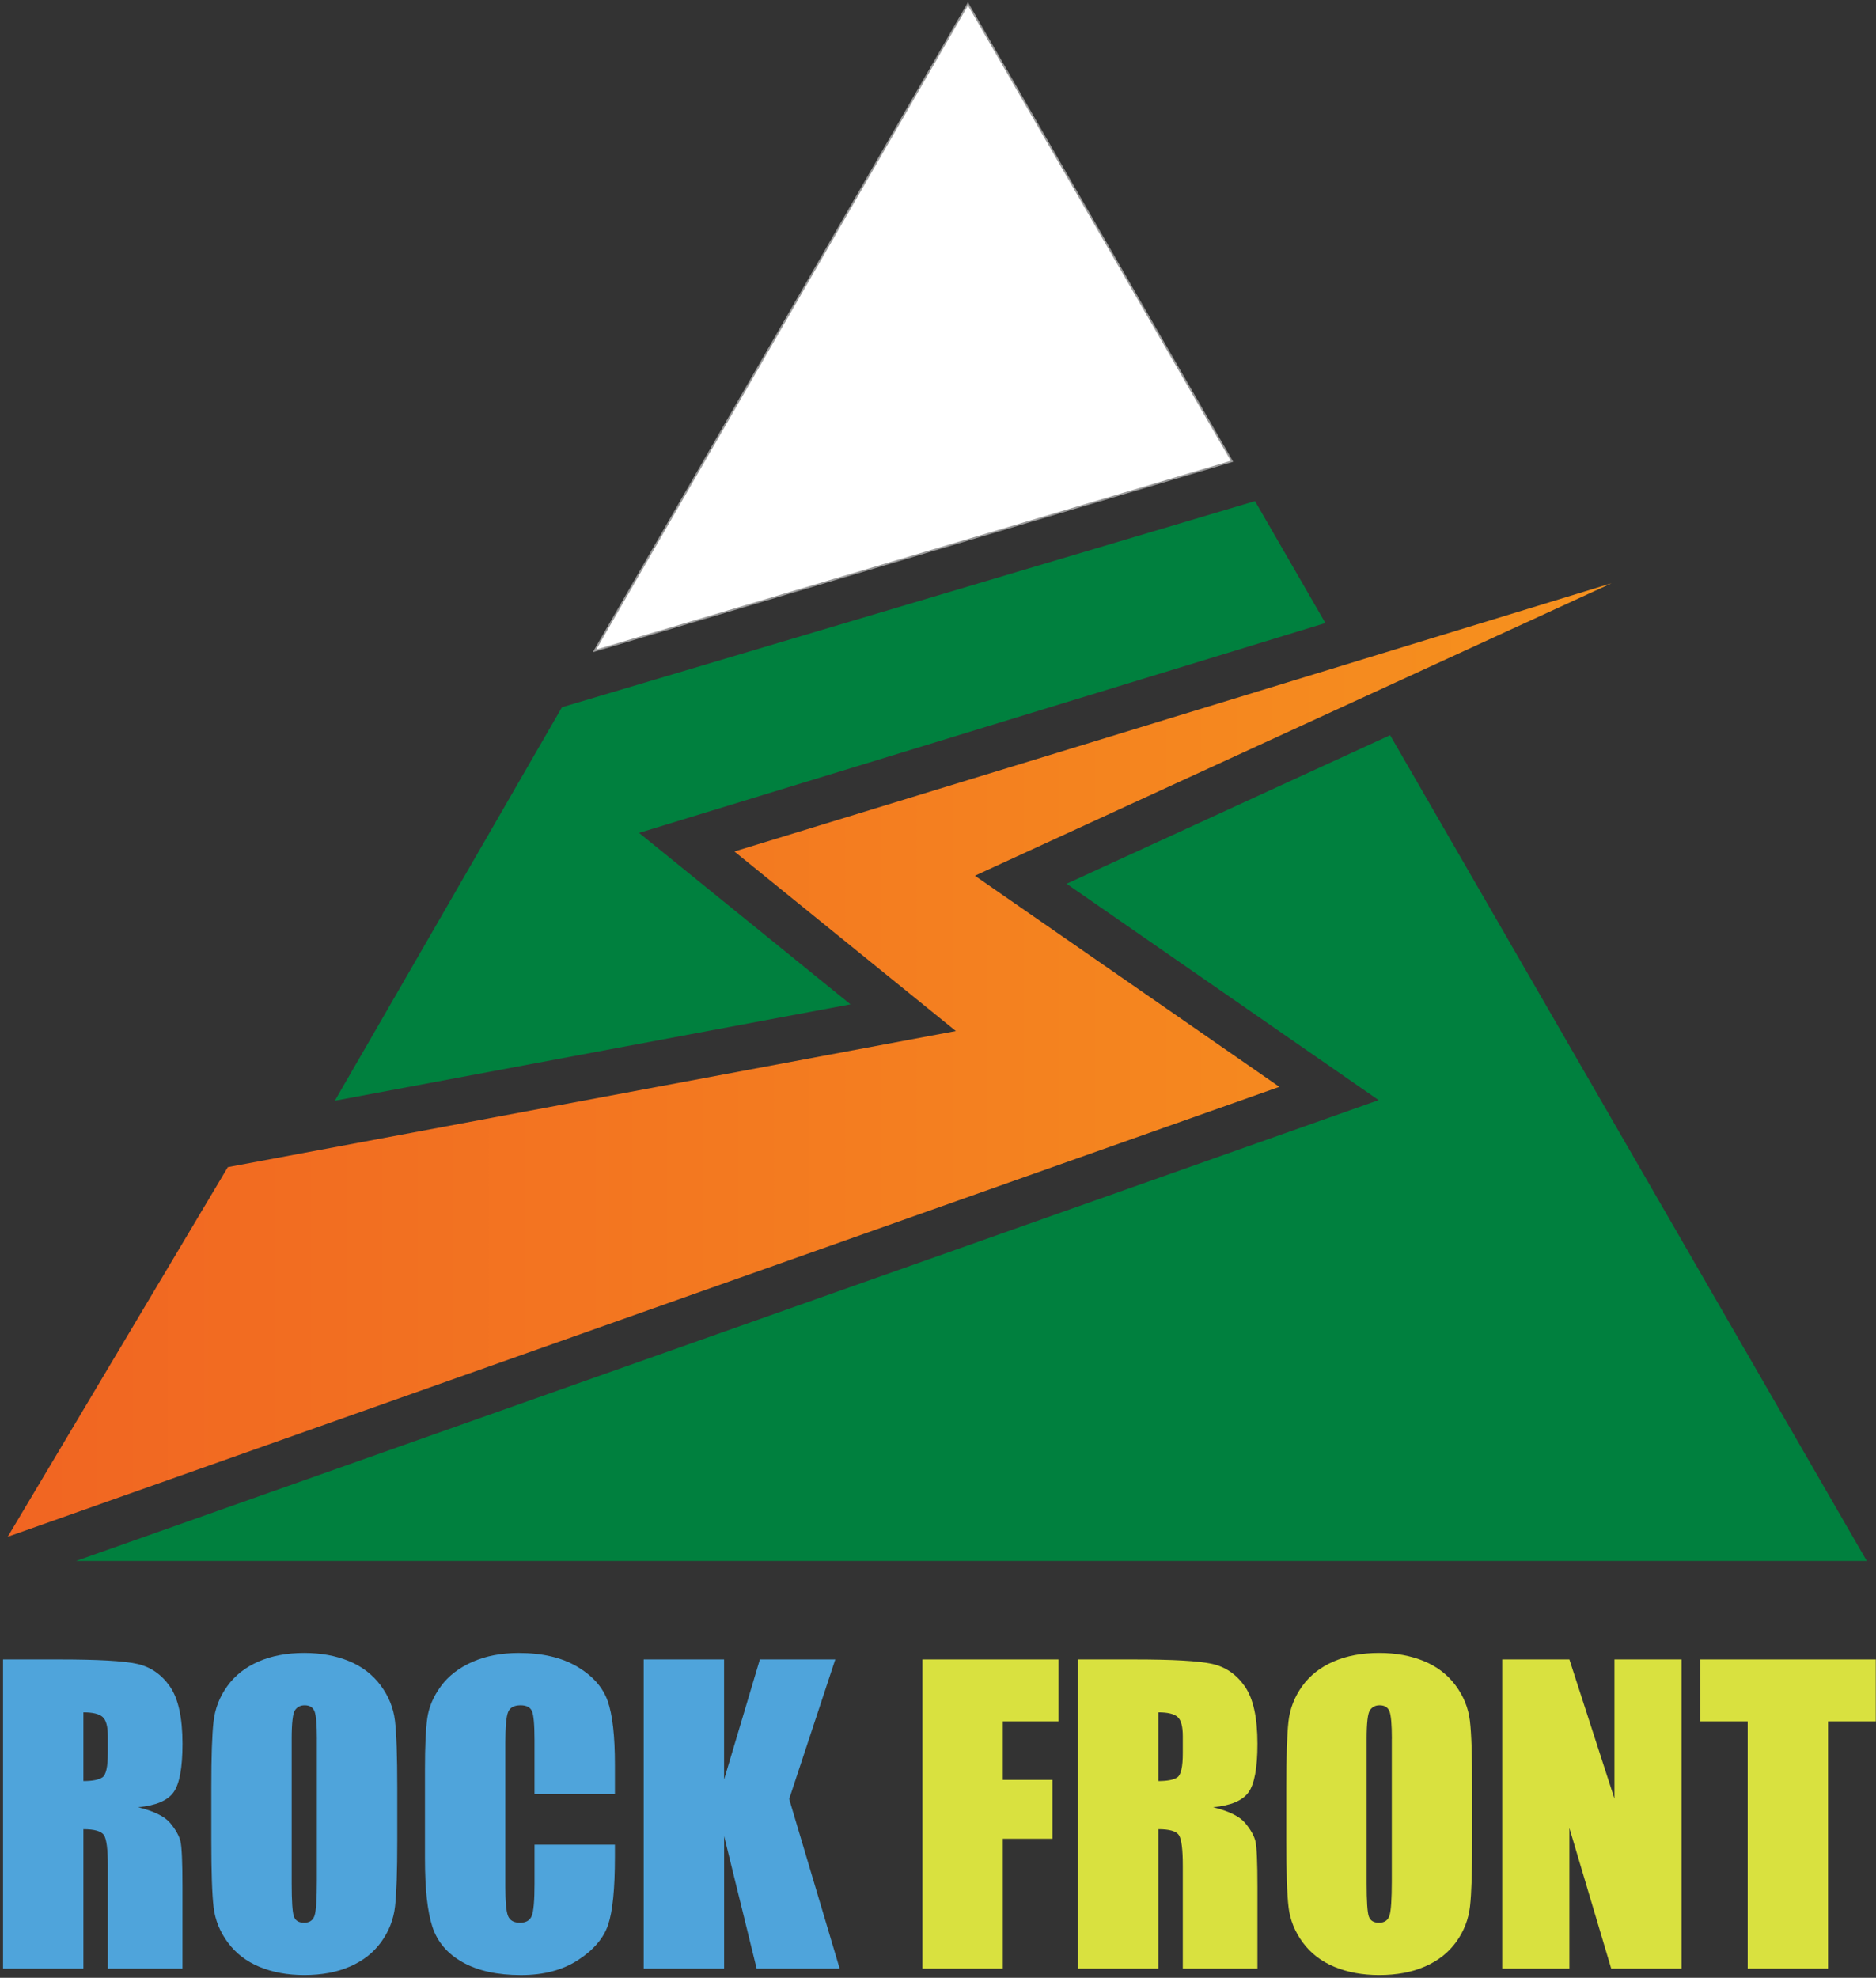
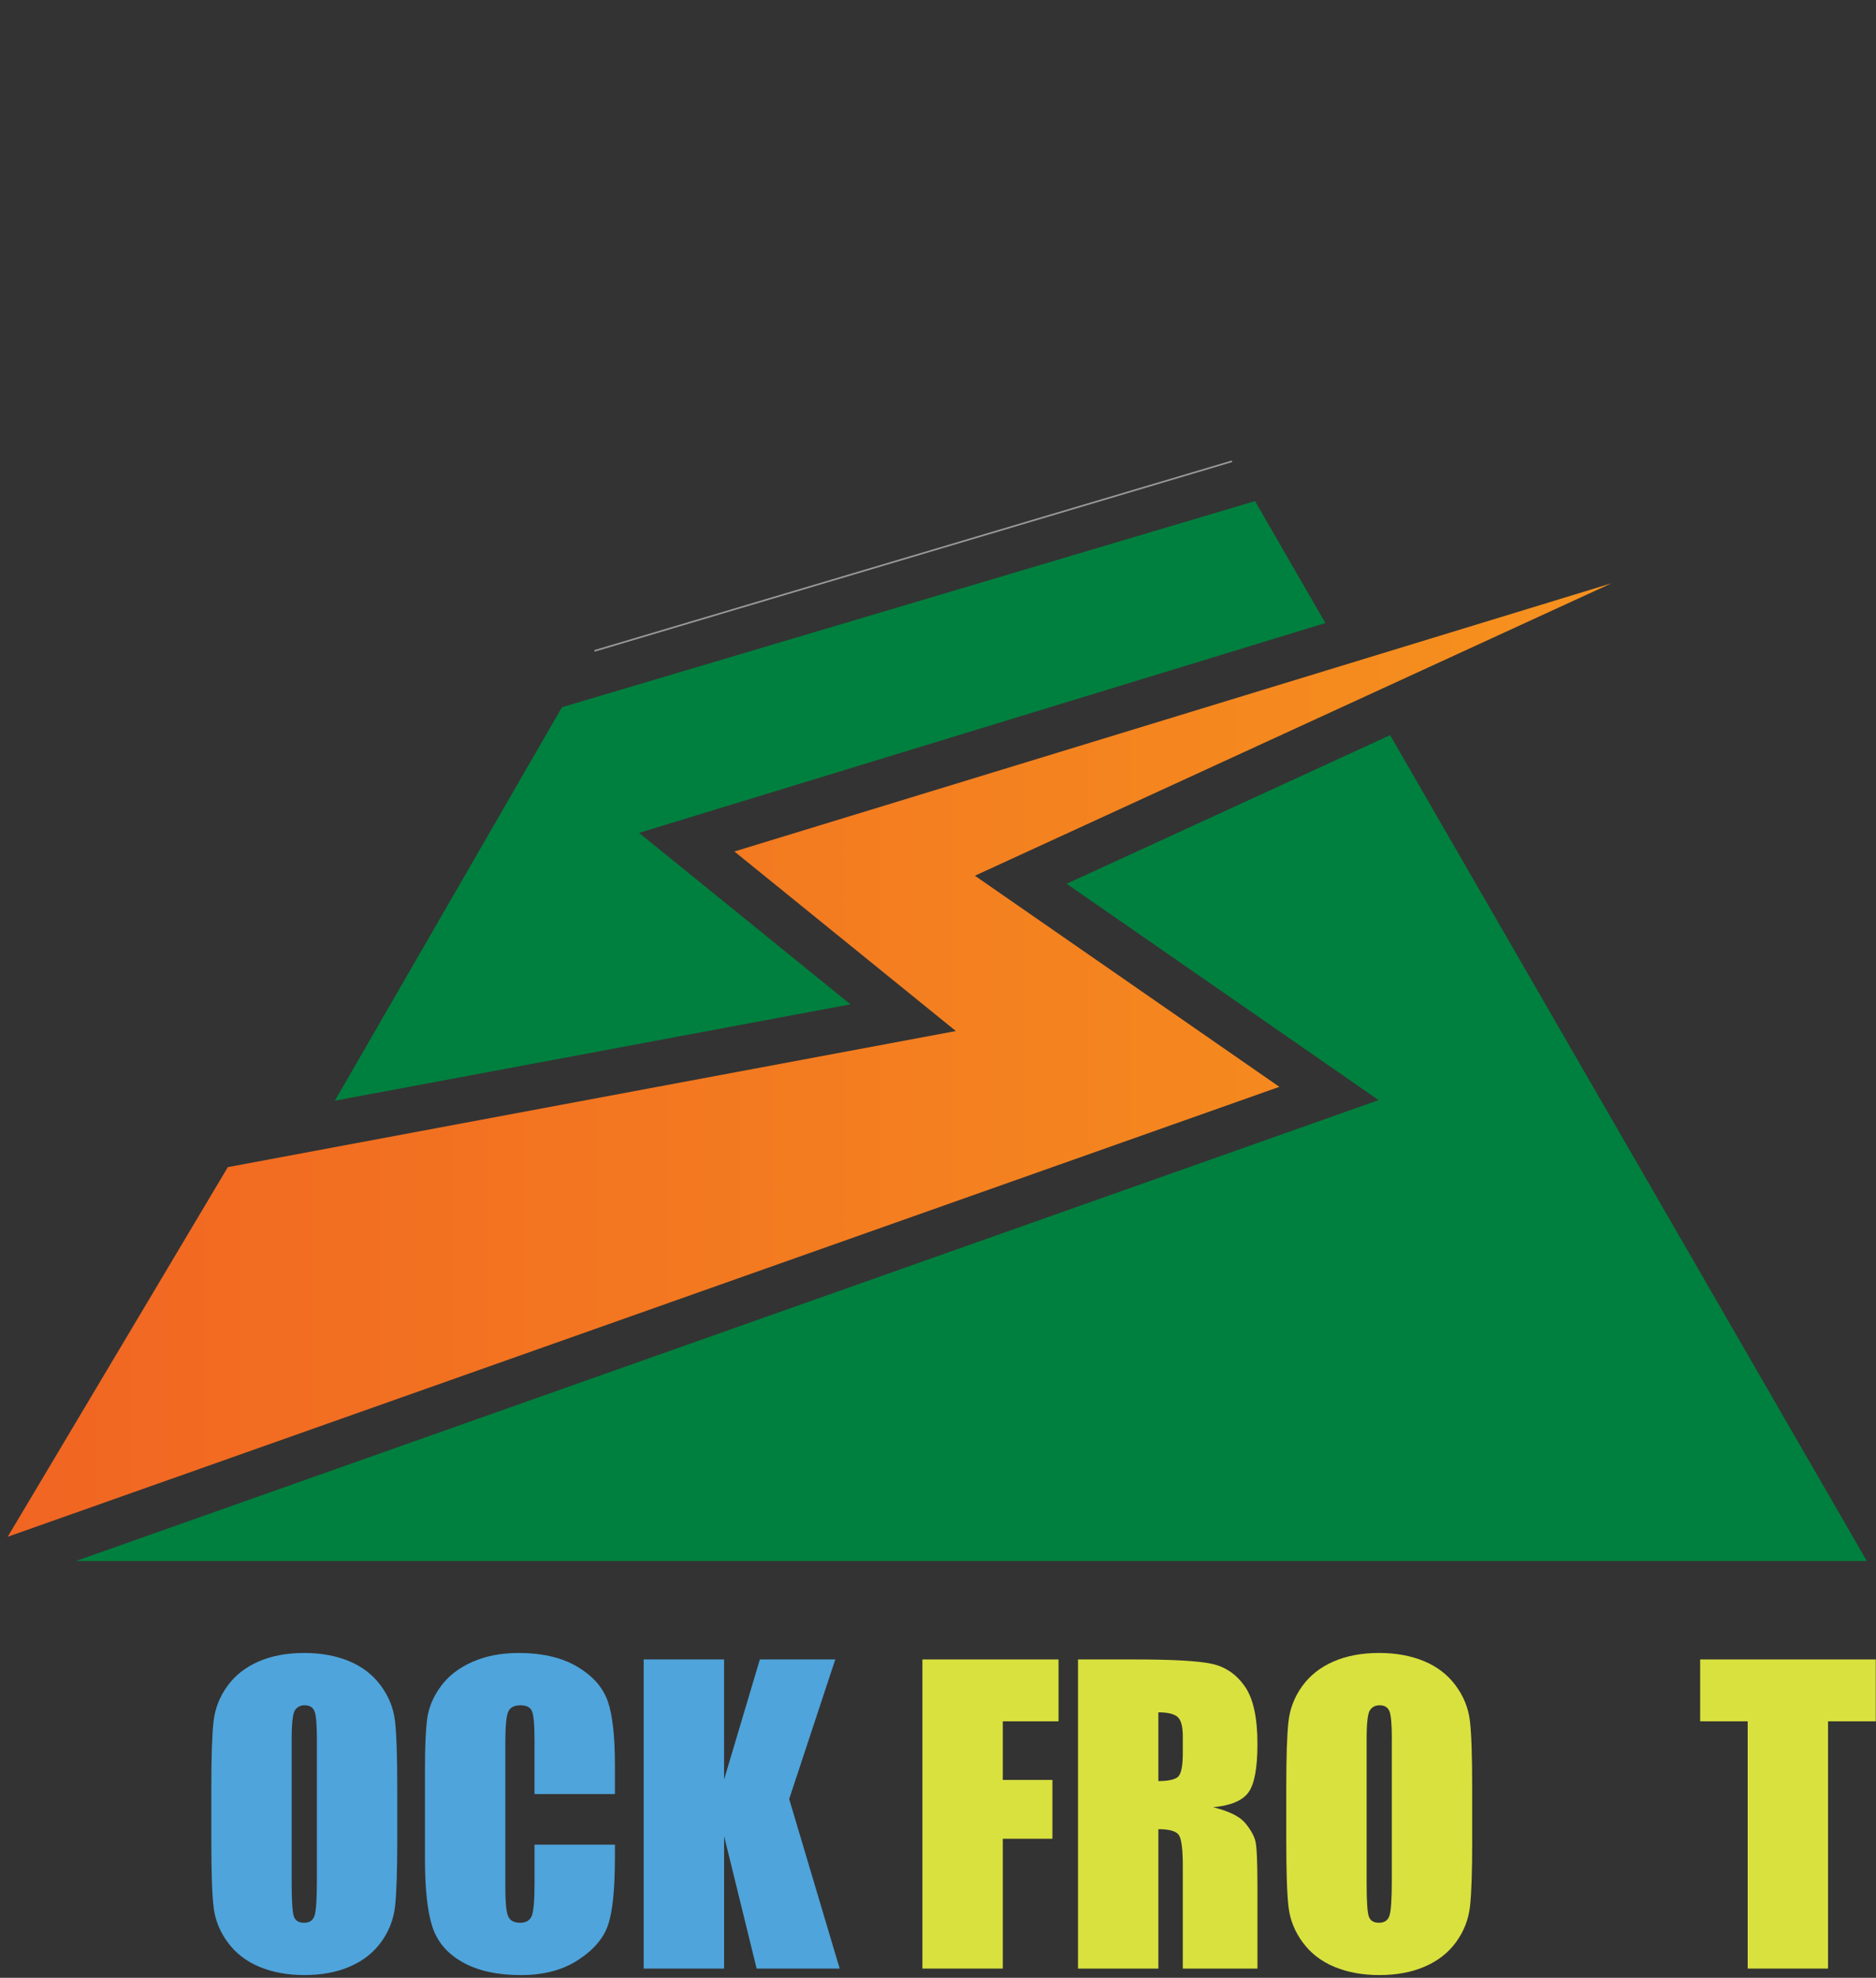
<svg xmlns="http://www.w3.org/2000/svg" width="571" height="602" viewBox="0 0 571 602" fill="none">
  <rect x="0" y="0" width="571" height="602" fill="#333333" stroke="none" />
  <g clip-path="url(#clip0_629_84)">
-     <path d="M374.991 140.405L294.621 1.18L180.941 198.118L374.991 140.405Z" fill="white" stroke="#999999" stroke-width="0.5" stroke-miterlimit="10" />
+     <path d="M374.991 140.405L180.941 198.118L374.991 140.405Z" fill="white" stroke="#999999" stroke-width="0.5" stroke-miterlimit="10" />
    <path d="M258.86 305.699L194.514 253.514L403.409 189.642L381.987 152.527L171.044 215.268L101.915 335.034L258.86 305.699Z" fill="#00803E" />
    <path d="M568.195 475.128L423.108 223.775L324.644 269.003L419.614 334.852L23.143 475.128H568.195Z" fill="#00803E" />
    <path d="M69.347 355.251L290.938 313.827L223.525 259.175L490.513 177.528L296.732 266.552L389.402 330.811L2.353 467.759L69.347 355.251Z" fill="url(#paint0_linear_629_84)" />
-     <path d="M0.93 505.103H18.242C29.783 505.103 37.601 505.546 41.688 506.439C45.775 507.333 49.102 509.61 51.679 513.271C54.257 516.932 55.545 522.775 55.545 530.793C55.545 538.114 54.636 543.04 52.81 545.555C50.992 548.077 47.403 549.587 42.059 550.085C46.897 551.287 50.154 552.892 51.822 554.909C53.49 556.925 54.525 558.775 54.928 560.459C55.332 562.143 55.537 566.785 55.537 574.375V599.195H32.826V567.931C32.826 562.895 32.431 559.771 31.633 558.57C30.834 557.368 28.755 556.767 25.388 556.767V599.195H0.93V505.103ZM25.388 521.201V542.123C28.139 542.123 30.067 541.744 31.166 540.992C32.273 540.241 32.818 537.79 32.818 533.639V528.468C32.818 525.487 32.289 523.526 31.222 522.601C30.162 521.668 28.218 521.201 25.388 521.201Z" fill="#4FA4DB" />
    <path d="M120.911 560.199C120.911 569.655 120.69 576.344 120.239 580.282C119.796 584.212 118.397 587.809 116.057 591.059C113.71 594.317 110.548 596.815 106.556 598.555C102.564 600.302 97.915 601.172 92.611 601.172C87.576 601.172 83.054 600.35 79.046 598.697C75.039 597.053 71.813 594.578 69.371 591.289C66.928 587.999 65.474 584.41 65.015 580.535C64.549 576.661 64.32 569.884 64.32 560.191V544.092C64.32 534.635 64.541 527.946 64.992 524.017C65.434 520.087 66.833 516.489 69.173 513.239C71.513 509.982 74.683 507.483 78.675 505.744C82.667 503.996 87.315 503.126 92.619 503.126C97.655 503.126 102.176 503.949 106.184 505.593C110.192 507.238 113.417 509.713 115.86 513.002C118.302 516.291 119.757 519.881 120.215 523.756C120.682 527.63 120.911 534.414 120.911 544.1V560.199ZM96.453 529.283C96.453 524.902 96.208 522.103 95.726 520.885C95.244 519.668 94.248 519.051 92.73 519.051C91.449 519.051 90.477 519.549 89.797 520.537C89.117 521.526 88.777 524.444 88.777 529.283V573.221C88.777 578.685 88.999 582.053 89.449 583.334C89.892 584.615 90.935 585.248 92.556 585.248C94.224 585.248 95.283 584.512 95.749 583.042C96.216 581.571 96.445 578.06 96.445 572.518V529.283H96.453Z" fill="#4FA4DB" />
    <path d="M187.154 546.077H162.688V529.725C162.688 524.973 162.428 522 161.906 520.822C161.384 519.644 160.23 519.051 158.451 519.051C156.436 519.051 155.155 519.77 154.617 521.202C154.072 522.633 153.803 525.732 153.803 530.5V574.202C153.803 578.772 154.072 581.761 154.617 583.152C155.163 584.544 156.38 585.248 158.277 585.248C160.096 585.248 161.289 584.552 161.85 583.152C162.412 581.753 162.696 578.471 162.696 573.308V561.479H187.162V565.148C187.162 574.889 186.474 581.792 185.099 585.872C183.723 589.944 180.68 593.518 175.977 596.578C171.273 599.646 165.471 601.18 158.578 601.18C151.408 601.18 145.503 599.883 140.855 597.29C136.207 594.696 133.124 591.099 131.614 586.505C130.104 581.911 129.345 575.008 129.345 565.789V538.296C129.345 531.512 129.575 526.428 130.041 523.044C130.507 519.652 131.891 516.386 134.199 513.247C136.499 510.108 139.701 507.641 143.788 505.838C147.875 504.036 152.57 503.134 157.874 503.134C165.076 503.134 171.028 504.526 175.716 507.317C180.403 510.1 183.478 513.579 184.957 517.738C186.427 521.897 187.162 528.373 187.162 537.15V546.077H187.154Z" fill="#4FA4DB" />
    <path d="M254.235 505.103L240.204 547.587L255.571 599.195H230.299L220.394 558.862V599.195H195.921V505.103H220.386V541.657L231.279 505.103H254.235Z" fill="#4FA4DB" />
    <path d="M280.756 505.103H322.186V523.929H305.222V541.775H320.328V559.677H305.222V599.195H280.756V505.103Z" fill="#D9E13F" />
    <path d="M328.115 505.103H345.427C356.968 505.103 364.786 505.546 368.873 506.439C372.96 507.333 376.295 509.61 378.865 513.271C381.442 516.932 382.73 522.775 382.73 530.793C382.73 538.114 381.821 543.04 380.003 545.555C378.185 548.077 374.596 549.587 369.252 550.085C374.09 551.287 377.347 552.892 379.015 554.909C380.683 556.925 381.718 558.775 382.121 560.459C382.525 562.143 382.73 566.785 382.73 574.375V599.195H360.011V567.931C360.011 562.895 359.616 559.771 358.818 558.57C358.027 557.368 355.94 556.767 352.573 556.767V599.195H328.115V505.103ZM352.573 521.201V542.123C355.324 542.123 357.253 541.744 358.351 540.992C359.458 540.241 360.011 537.79 360.011 533.639V528.468C360.011 525.487 359.482 523.526 358.415 522.601C357.347 521.668 355.403 521.201 352.573 521.201Z" fill="#D9E13F" />
    <path d="M448.096 560.199C448.096 569.655 447.874 576.344 447.424 580.282C446.981 584.212 445.582 587.809 443.242 591.059C440.894 594.317 437.732 596.815 433.74 598.555C429.748 600.302 425.1 601.172 419.796 601.172C414.761 601.172 410.239 600.35 406.231 598.697C402.223 597.053 398.998 594.578 396.556 591.289C394.113 587.999 392.666 584.41 392.2 580.535C391.734 576.661 391.504 569.884 391.504 560.191V544.092C391.504 534.635 391.726 527.946 392.168 524.017C392.611 520.087 394.01 516.489 396.35 513.239C398.698 509.982 401.86 507.483 405.852 505.744C409.844 503.996 414.492 503.126 419.796 503.126C424.832 503.126 429.353 503.949 433.361 505.593C437.369 507.238 440.594 509.713 443.037 513.002C445.479 516.291 446.926 519.881 447.392 523.756C447.859 527.63 448.088 534.414 448.088 544.1V560.199H448.096ZM423.638 529.283C423.638 524.902 423.393 522.103 422.911 520.885C422.428 519.668 421.432 519.051 419.915 519.051C418.634 519.051 417.662 519.549 416.982 520.537C416.302 521.526 415.962 524.444 415.962 529.283V573.221C415.962 578.685 416.184 582.053 416.626 583.334C417.069 584.615 418.104 585.248 419.733 585.248C421.401 585.248 422.468 584.512 422.926 583.042C423.393 581.571 423.622 578.06 423.622 572.518V529.283H423.638Z" fill="#D9E13F" />
-     <path d="M511.841 505.103V599.195H490.403L477.676 556.419V599.195H457.226V505.103H477.676L491.391 547.468V505.103H511.841Z" fill="#D9E13F" />
    <path d="M570.93 505.103V523.929H556.401V599.195H531.943V523.929H517.477V505.103H570.93Z" fill="#D9E13F" />
  </g>
  <defs>
    <linearGradient id="paint0_linear_629_84" x1="2.354" y1="322.644" x2="490.514" y2="322.644" gradientUnits="userSpaceOnUse">
      <stop stop-color="#F16522" />
      <stop offset="1" stop-color="#F6921E" />
    </linearGradient>
    <clipPath id="clip0_629_84">
      <rect width="571" height="602" fill="white" />
    </clipPath>
  </defs>
</svg>